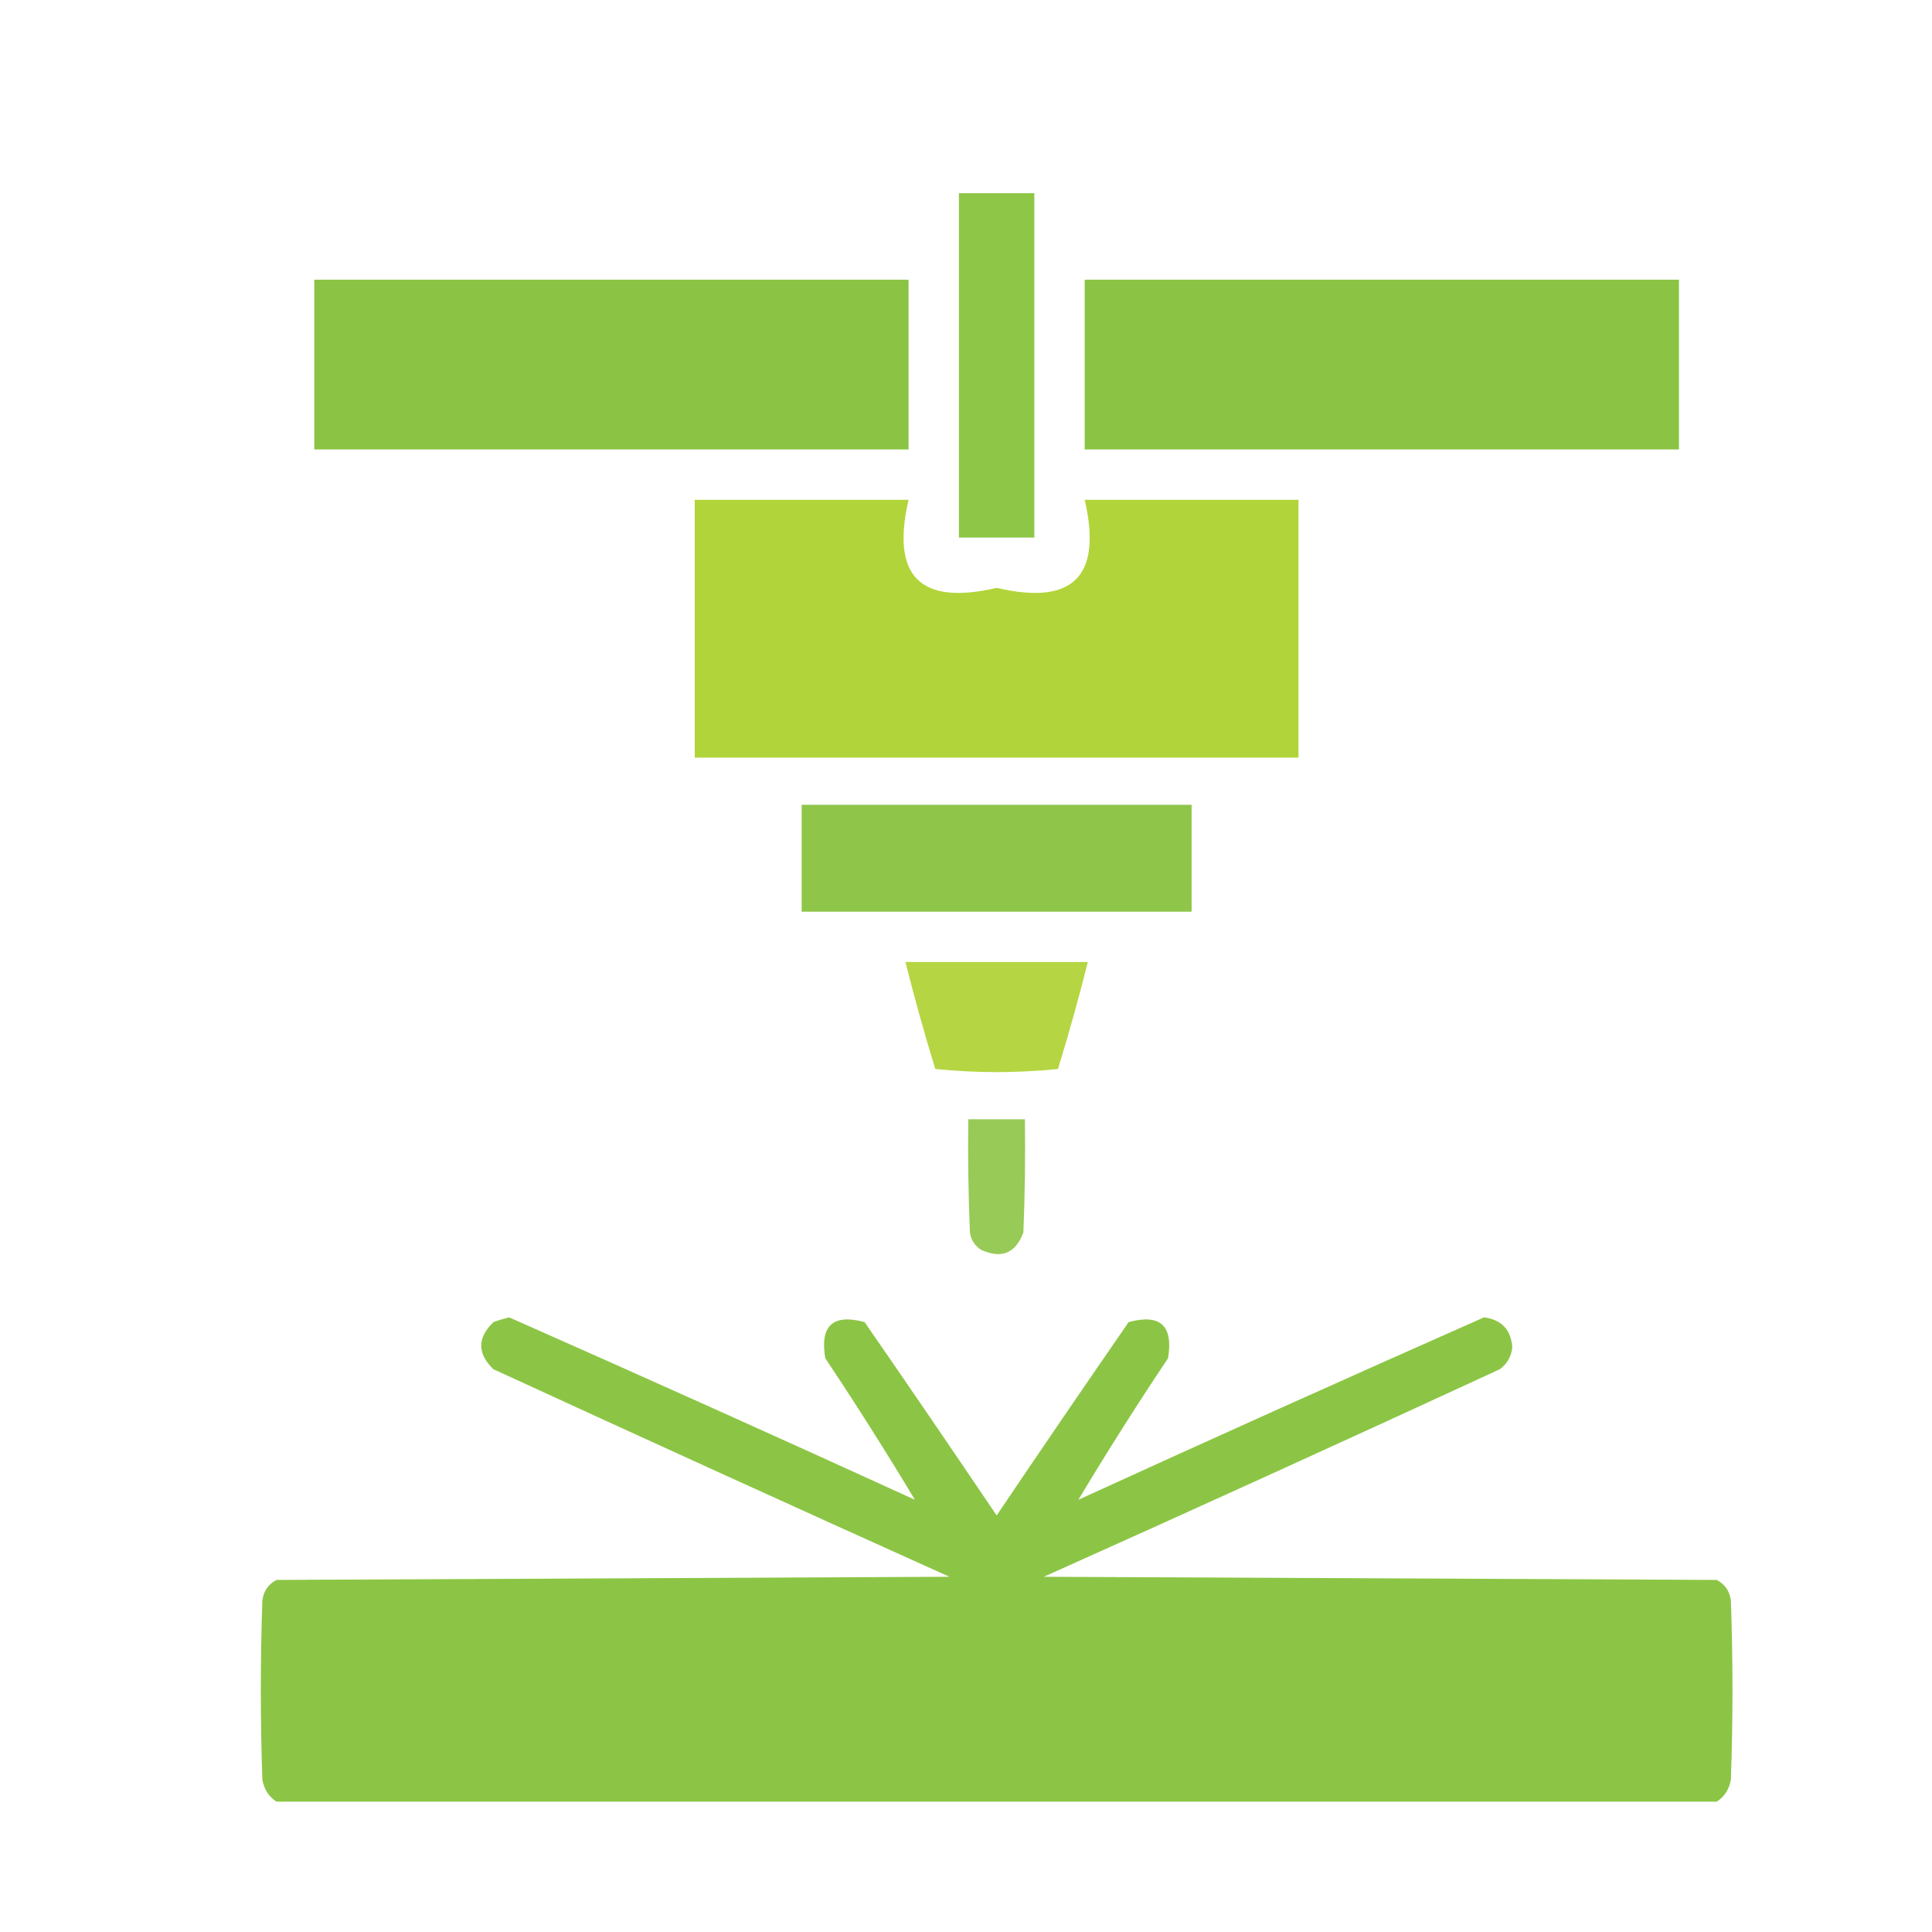
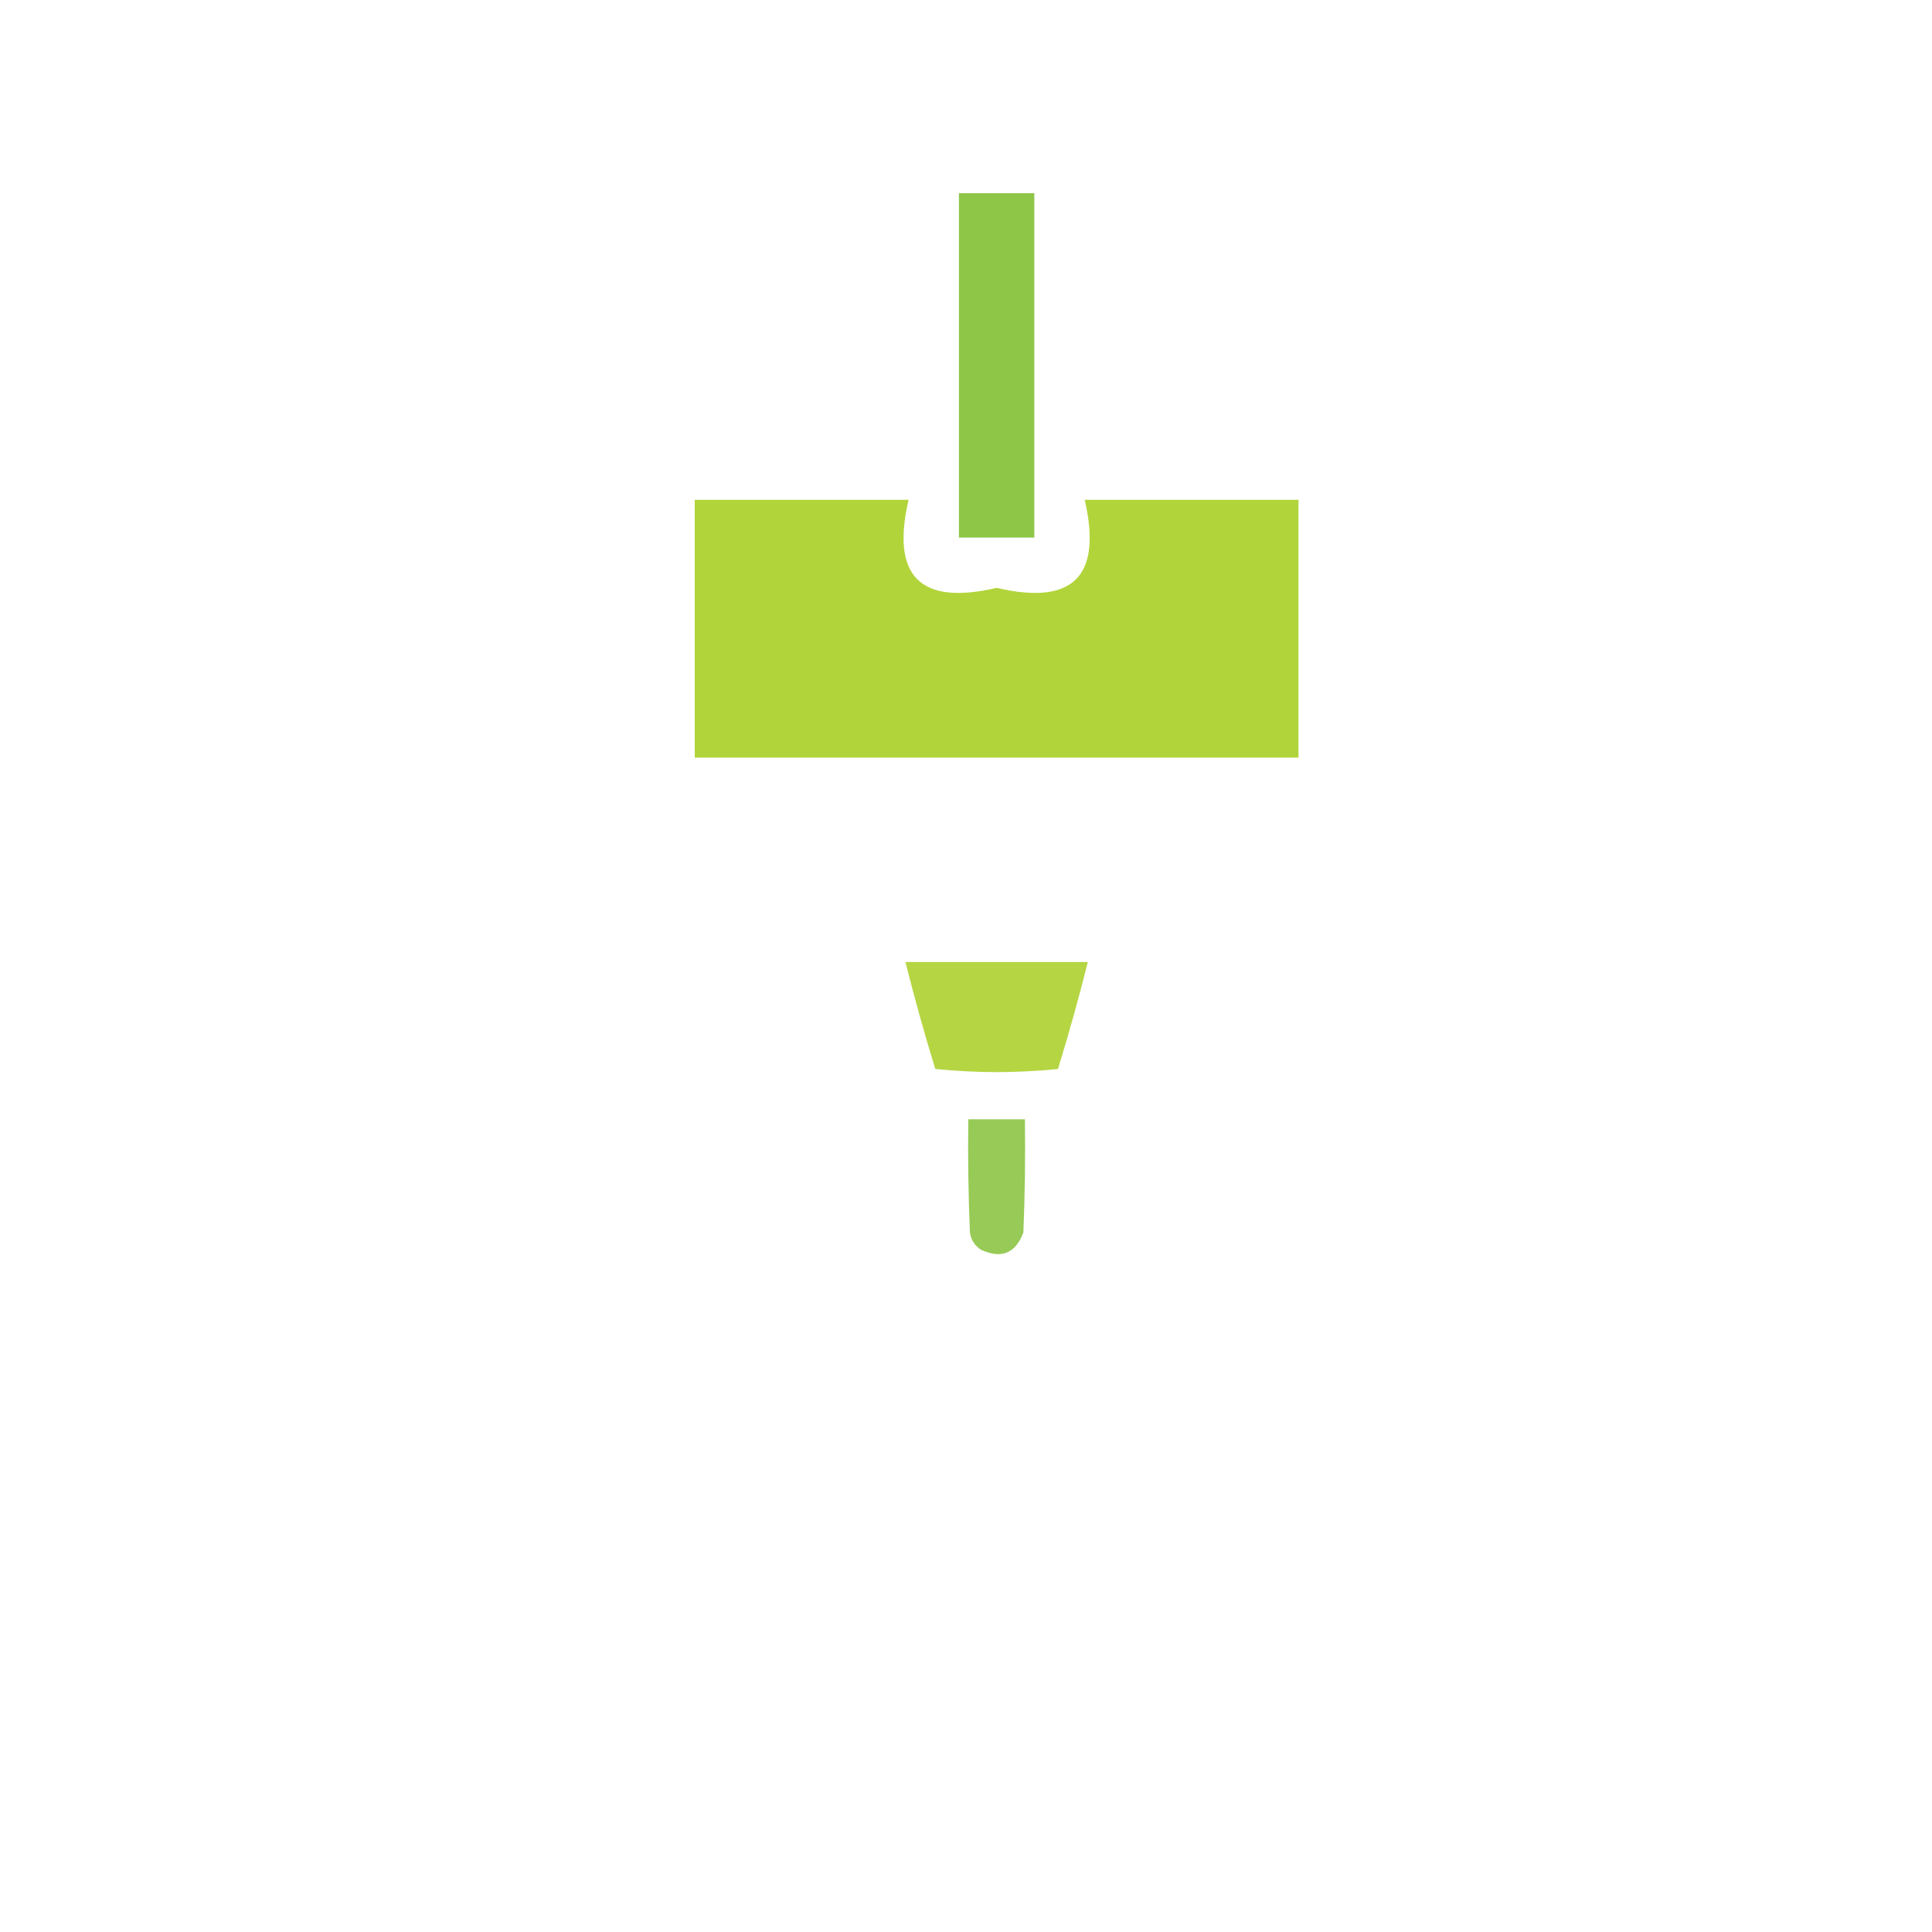
<svg xmlns="http://www.w3.org/2000/svg" width="30" height="30" viewBox="0 0 30 30" fill="none">
  <g clip-path="url(#clip0_262_39)">
    <path opacity="0.964" fill-rule="evenodd" clip-rule="evenodd" d="M14.89 2.976C15.28 2.976 15.671 2.976 16.061 2.976C16.061 4.766 16.061 6.556 16.061 8.347C15.671 8.347 15.28 8.347 14.89 8.347C14.89 6.556 14.89 4.766 14.89 2.976Z" fill="#8AC442" />
-     <path opacity="0.985" fill-rule="evenodd" clip-rule="evenodd" d="M4.88 4.343C7.956 4.343 11.032 4.343 14.108 4.343C14.108 5.222 14.108 6.101 14.108 6.979C11.032 6.979 7.956 6.979 4.88 6.979C4.88 6.101 4.88 5.222 4.88 4.343Z" fill="#8AC442" />
-     <path opacity="0.985" fill-rule="evenodd" clip-rule="evenodd" d="M16.843 4.343C19.919 4.343 22.995 4.343 26.071 4.343C26.071 5.222 26.071 6.101 26.071 6.979C22.995 6.979 19.919 6.979 16.843 6.979C16.843 6.101 16.843 5.222 16.843 4.343Z" fill="#8AC442" />
    <path opacity="0.984" fill-rule="evenodd" clip-rule="evenodd" d="M10.788 7.761C11.895 7.761 13.002 7.761 14.108 7.761C13.833 8.95 14.289 9.406 15.476 9.128C16.663 9.406 17.118 8.95 16.843 7.761C17.95 7.761 19.056 7.761 20.163 7.761C20.163 9.095 20.163 10.43 20.163 11.765C17.038 11.765 13.913 11.765 10.788 11.765C10.788 10.43 10.788 9.095 10.788 7.761Z" fill="#B1D338" />
-     <path opacity="0.955" fill-rule="evenodd" clip-rule="evenodd" d="M12.448 12.497C14.466 12.497 16.485 12.497 18.503 12.497C18.503 13.05 18.503 13.604 18.503 14.157C16.485 14.157 14.466 14.157 12.448 14.157C12.448 13.604 12.448 13.05 12.448 12.497Z" fill="#8AC442" />
    <path opacity="0.944" fill-rule="evenodd" clip-rule="evenodd" d="M14.06 14.938C15.004 14.938 15.948 14.938 16.892 14.938C16.752 15.495 16.598 16.049 16.428 16.599C16.114 16.631 15.797 16.647 15.476 16.648C15.154 16.647 14.837 16.631 14.523 16.599C14.354 16.049 14.199 15.495 14.06 14.938Z" fill="#B1D338" />
    <path opacity="0.889" fill-rule="evenodd" clip-rule="evenodd" d="M15.036 17.38C15.329 17.38 15.622 17.38 15.915 17.38C15.923 17.966 15.915 18.552 15.891 19.138C15.769 19.463 15.549 19.552 15.232 19.406C15.135 19.342 15.078 19.252 15.061 19.138C15.036 18.552 15.028 17.966 15.036 17.38Z" fill="#8AC442" />
-     <path opacity="0.982" fill-rule="evenodd" clip-rule="evenodd" d="M26.657 27.976C19.203 27.976 11.748 27.976 4.294 27.976C4.173 27.898 4.1 27.784 4.074 27.634C4.042 26.706 4.042 25.778 4.074 24.851C4.094 24.704 4.167 24.599 4.294 24.533C7.777 24.517 11.26 24.501 14.743 24.484C12.379 23.42 10.019 22.345 7.663 21.262C7.409 21.019 7.409 20.775 7.663 20.529C7.743 20.5 7.824 20.476 7.907 20.456C10.012 21.387 12.112 22.331 14.206 23.288C13.771 22.562 13.307 21.829 12.815 21.091C12.729 20.585 12.933 20.397 13.425 20.529C14.114 21.526 14.798 22.527 15.476 23.532C16.153 22.527 16.837 21.526 17.526 20.529C18.018 20.397 18.222 20.585 18.137 21.091C17.644 21.829 17.18 22.562 16.745 23.288C18.839 22.331 20.939 21.387 23.044 20.456C23.316 20.492 23.462 20.646 23.483 20.92C23.469 21.063 23.404 21.177 23.288 21.262C20.934 22.349 18.574 23.424 16.208 24.484C19.691 24.501 23.174 24.517 26.657 24.533C26.784 24.599 26.857 24.704 26.877 24.851C26.91 25.778 26.91 26.706 26.877 27.634C26.851 27.784 26.778 27.898 26.657 27.976Z" fill="#8AC442" />
  </g>
  <defs>
    <clipPath id="clip0_262_39">
      <rect width="25" height="25" fill="white" transform="translate(3 3)" />
    </clipPath>
  </defs>
</svg>